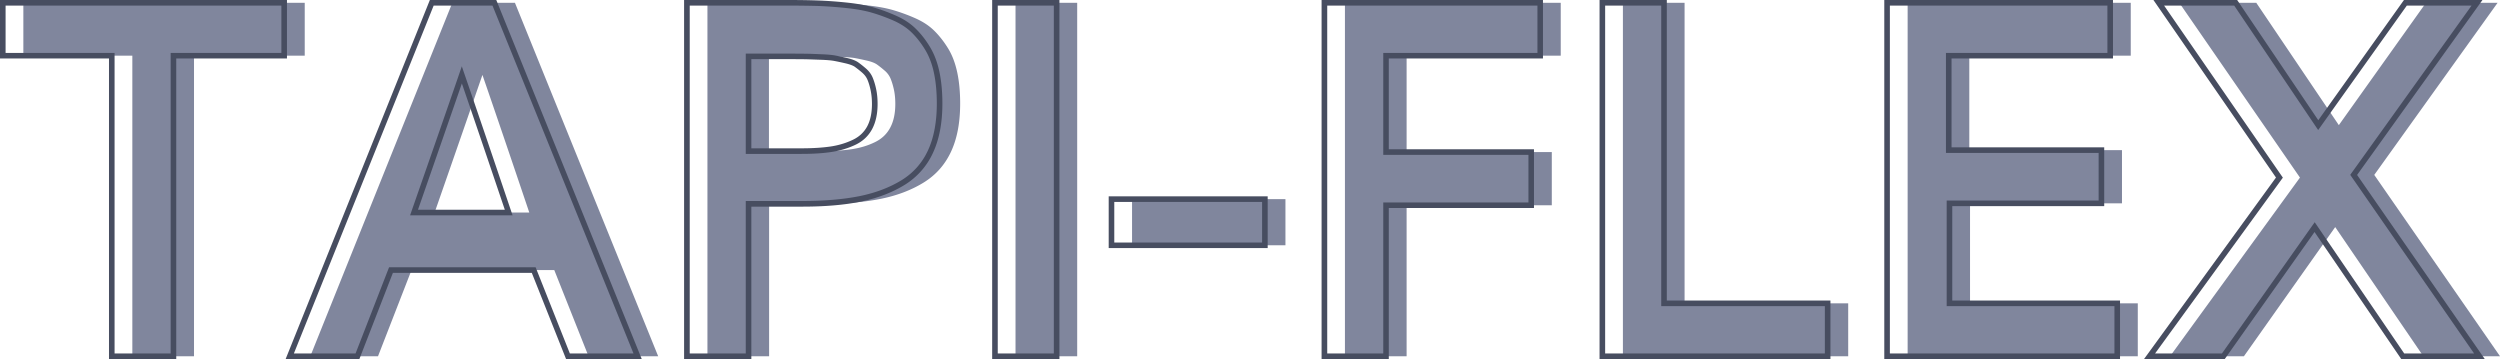
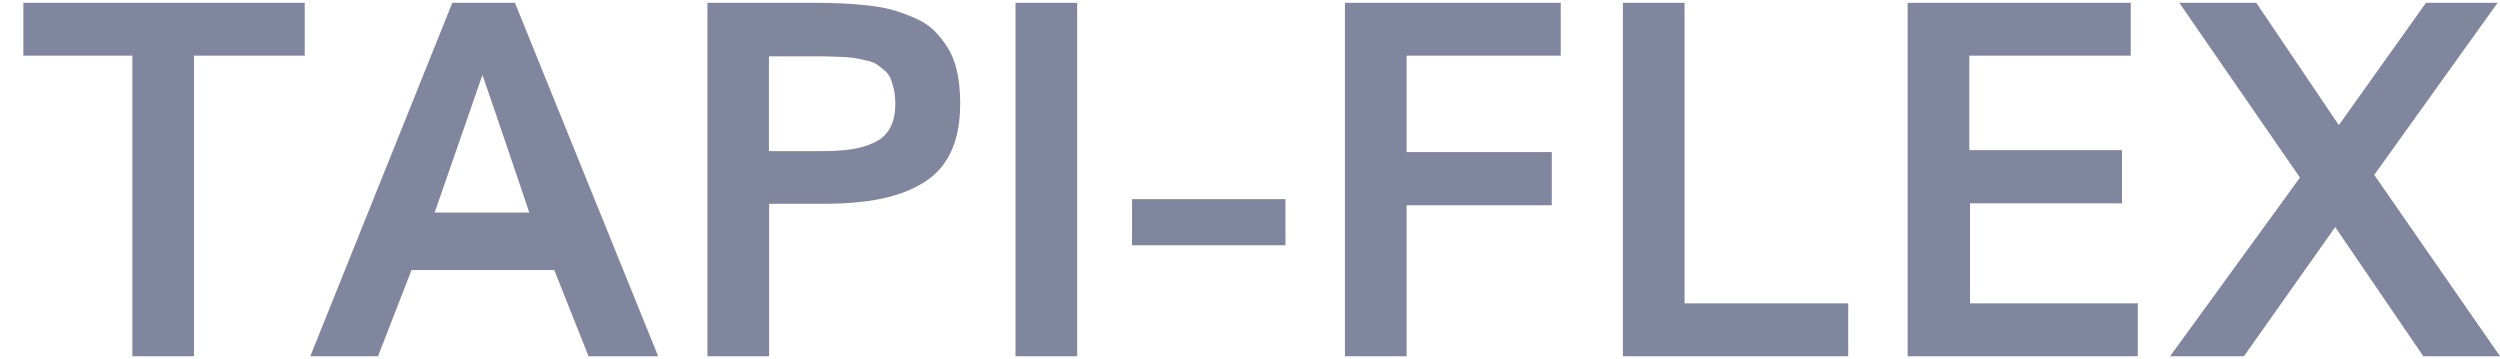
<svg xmlns="http://www.w3.org/2000/svg" id="Capa_1" viewBox="0 0 447.53 64.27">
  <style>.st0{fill:#80869d}.st1{fill:#474d60}</style>
  <path class="st0" d="M23.69 63.77V9.97H4.18V.5h50.37v9.47H34.73v53.8H23.69zm31.86 0L80.97.5h11.21l25.64 63.27h-12.47l-6.13-15.43H73.67l-6 15.43H55.55zM77.8 38.05h16.95c-3.33-9.88-6.13-18.09-8.39-24.64-1.89 5.47-4.74 13.69-8.56 24.64zm48.84 25.72V.5h18.03c2.11 0 3.95.03 5.5.09 1.55.06 3.23.18 5.04.37s3.37.47 4.67.85c1.3.38 2.63.86 3.98 1.46s2.48 1.34 3.39 2.24c.91.9 1.74 1.96 2.48 3.17s1.28 2.65 1.63 4.3c.35 1.65.52 3.5.52 5.56 0 3.39-.54 6.26-1.63 8.6-1.09 2.35-2.72 4.19-4.91 5.54-2.19 1.35-4.74 2.32-7.65 2.91s-6.37.89-10.36.89h-9.65v27.29h-11.04zm11.04-36.72h9.47c2.11 0 3.91-.12 5.39-.35 1.48-.23 2.83-.64 4.06-1.24 1.23-.59 2.15-1.46 2.76-2.61.61-1.14.91-2.56.91-4.24 0-.93-.08-1.77-.24-2.52-.16-.75-.36-1.41-.59-1.98a3.82 3.82 0 0 0-1.11-1.5c-.51-.44-.96-.79-1.35-1.07-.39-.27-1-.51-1.83-.7-.83-.19-1.51-.33-2.04-.43-.54-.1-1.35-.17-2.46-.22-1.1-.04-1.97-.07-2.61-.09-.64-.01-1.62-.02-2.96-.02h-7.43v16.97zm44.11 36.72V.5h11.04v63.27h-11.04zm20.86-19.86v-8.26h27.46v8.26h-27.46zm38.11 19.86V.5h38.63v9.47H251.8v17.25h25.99v9.52H251.8v27.03h-11.04zm49.76 0V.5h11.04v53.8h29.29v9.47h-40.33zm50.97 0V.5h39.94v9.47h-28.9v16.91h27.33v9.52h-27.2v17.9h30.03v9.47h-41.2zm46.98 0l23.25-31.98L390.12.5h13.78l14.78 21.9L434.28.5h12.82l-22.08 30.81 22.51 32.46H433.8l-15.77-23.12-16.34 23.12h-13.22z" />
  <g>
-     <path class="st1" d="M31.55 64.27H19.51v-53.8H0V0h51.37v10.47H31.55v53.8zm-11.04-1h10.04V9.47h19.82V1H1v8.47h19.51v53.8zm94.37 1h-13.55L95.2 48.85H70.33l-6 15.43h-13.2L76.95 0h11.89l26.04 64.27zm-12.87-1h11.39L88.16 1H77.63L52.61 63.27h11.04l6-15.43h26.23l6.13 15.43zM91.76 38.55H73.41l.23-.67c3.82-10.95 6.68-19.16 8.56-24.64l.47-1.37.47 1.37c2.23 6.46 5.05 14.75 8.39 24.64l.23.67zm-16.94-1h15.55c-3.01-8.92-5.59-16.51-7.69-22.61-1.84 5.32-4.46 12.86-7.86 22.61zm59.68 26.72h-12.04V0H141c2.1 0 3.96.03 5.52.09 1.55.06 3.26.18 5.07.37 1.83.19 3.44.48 4.76.86 1.32.38 2.68.88 4.04 1.48 1.4.62 2.59 1.4 3.54 2.34.94.92 1.8 2.02 2.55 3.27.76 1.26 1.33 2.76 1.69 4.46.35 1.68.53 3.58.53 5.67 0 3.45-.56 6.41-1.68 8.81a13.13 13.13 0 0 1-5.1 5.76c-2.23 1.37-4.86 2.37-7.81 2.98-2.93.6-6.45.9-10.46.9h-9.15v27.28zm-11.04-1h10.04V35.98h10.15c3.95 0 7.4-.3 10.26-.88 2.84-.58 5.36-1.54 7.49-2.85 2.09-1.29 3.68-3.08 4.72-5.33 1.05-2.27 1.58-5.09 1.58-8.39 0-2.01-.17-3.85-.51-5.46-.33-1.59-.86-2.98-1.57-4.15-.71-1.18-1.52-2.21-2.4-3.08-.87-.85-1.96-1.57-3.24-2.14-1.32-.58-2.64-1.06-3.91-1.43-1.27-.37-2.81-.65-4.58-.83a76.03 76.03 0 0 0-5.01-.37C144.93 1.03 143.09 1 141 1h-17.53v62.27zm20.01-35.72h-9.97V9.6h7.93c1.34 0 2.33.01 2.97.02.64.01 1.51.04 2.62.09 1.11.04 1.96.12 2.53.23.54.1 1.23.25 2.06.44.9.21 1.55.46 2 .77.41.29.88.66 1.39 1.1.56.48.98 1.05 1.24 1.69.24.59.45 1.28.61 2.06.17.79.25 1.67.25 2.62 0 1.76-.33 3.26-.97 4.47-.66 1.24-1.66 2.19-2.98 2.82-1.27.61-2.68 1.04-4.2 1.28-1.51.24-3.35.36-5.48.36zm-8.97-1h8.97c2.08 0 3.86-.12 5.31-.34 1.42-.22 2.74-.63 3.92-1.2 1.13-.54 1.98-1.35 2.54-2.39.57-1.07.85-2.41.85-4 0-.89-.08-1.7-.23-2.42-.15-.72-.34-1.36-.56-1.89-.2-.49-.53-.93-.97-1.31-.48-.42-.93-.76-1.31-1.04-.33-.23-.89-.44-1.65-.62-.82-.19-1.49-.33-2.02-.43-.51-.1-1.32-.17-2.38-.21-1.1-.04-1.96-.07-2.6-.09-.63-.01-1.62-.02-2.94-.02h-6.93v15.96zm55.15 37.72h-12.04V0h12.04v64.27zm-11.04-1h10.04V1h-10.04v62.27zm48.32-18.86h-28.46v-9.26h28.46v9.26zm-27.46-1h26.46v-7.26h-26.46v7.26zm49.15 20.86h-12.04V0h39.63v10.47h-27.6v16.25h25.99v10.52h-25.99v27.03zm-11.04-1h10.04V36.24h25.99v-8.52h-25.99V9.47h27.6V1h-37.63v62.27zm90.09 1h-41.33V0h12.04v53.8h29.29v10.47zm-40.33-1h39.33V54.8h-29.29V1h-10.04v62.27zm92.17 1h-42.2V0h40.94v10.47h-28.9v15.91h27.33V36.9h-27.2v16.9h30.03v10.47zm-41.2-1h40.2V54.8h-30.03V35.9h27.2v-8.52h-27.33V9.47h28.9V1h-38.94v62.27zm106.49 1h-14.95l-15.52-22.74-16.07 22.74h-14.45l23.62-32.49L385.49 0h14.99L415 21.52 430.34 0h14.05l-22.44 31.32 22.85 32.95zm-14.42-1h12.51L420.72 31.3 442.44 1h-11.59l-15.87 22.28L399.95 1H387.4l21.26 30.8-22.88 31.48h11.97l16.61-23.5 16.02 23.49z" />
-   </g>
+     </g>
</svg>